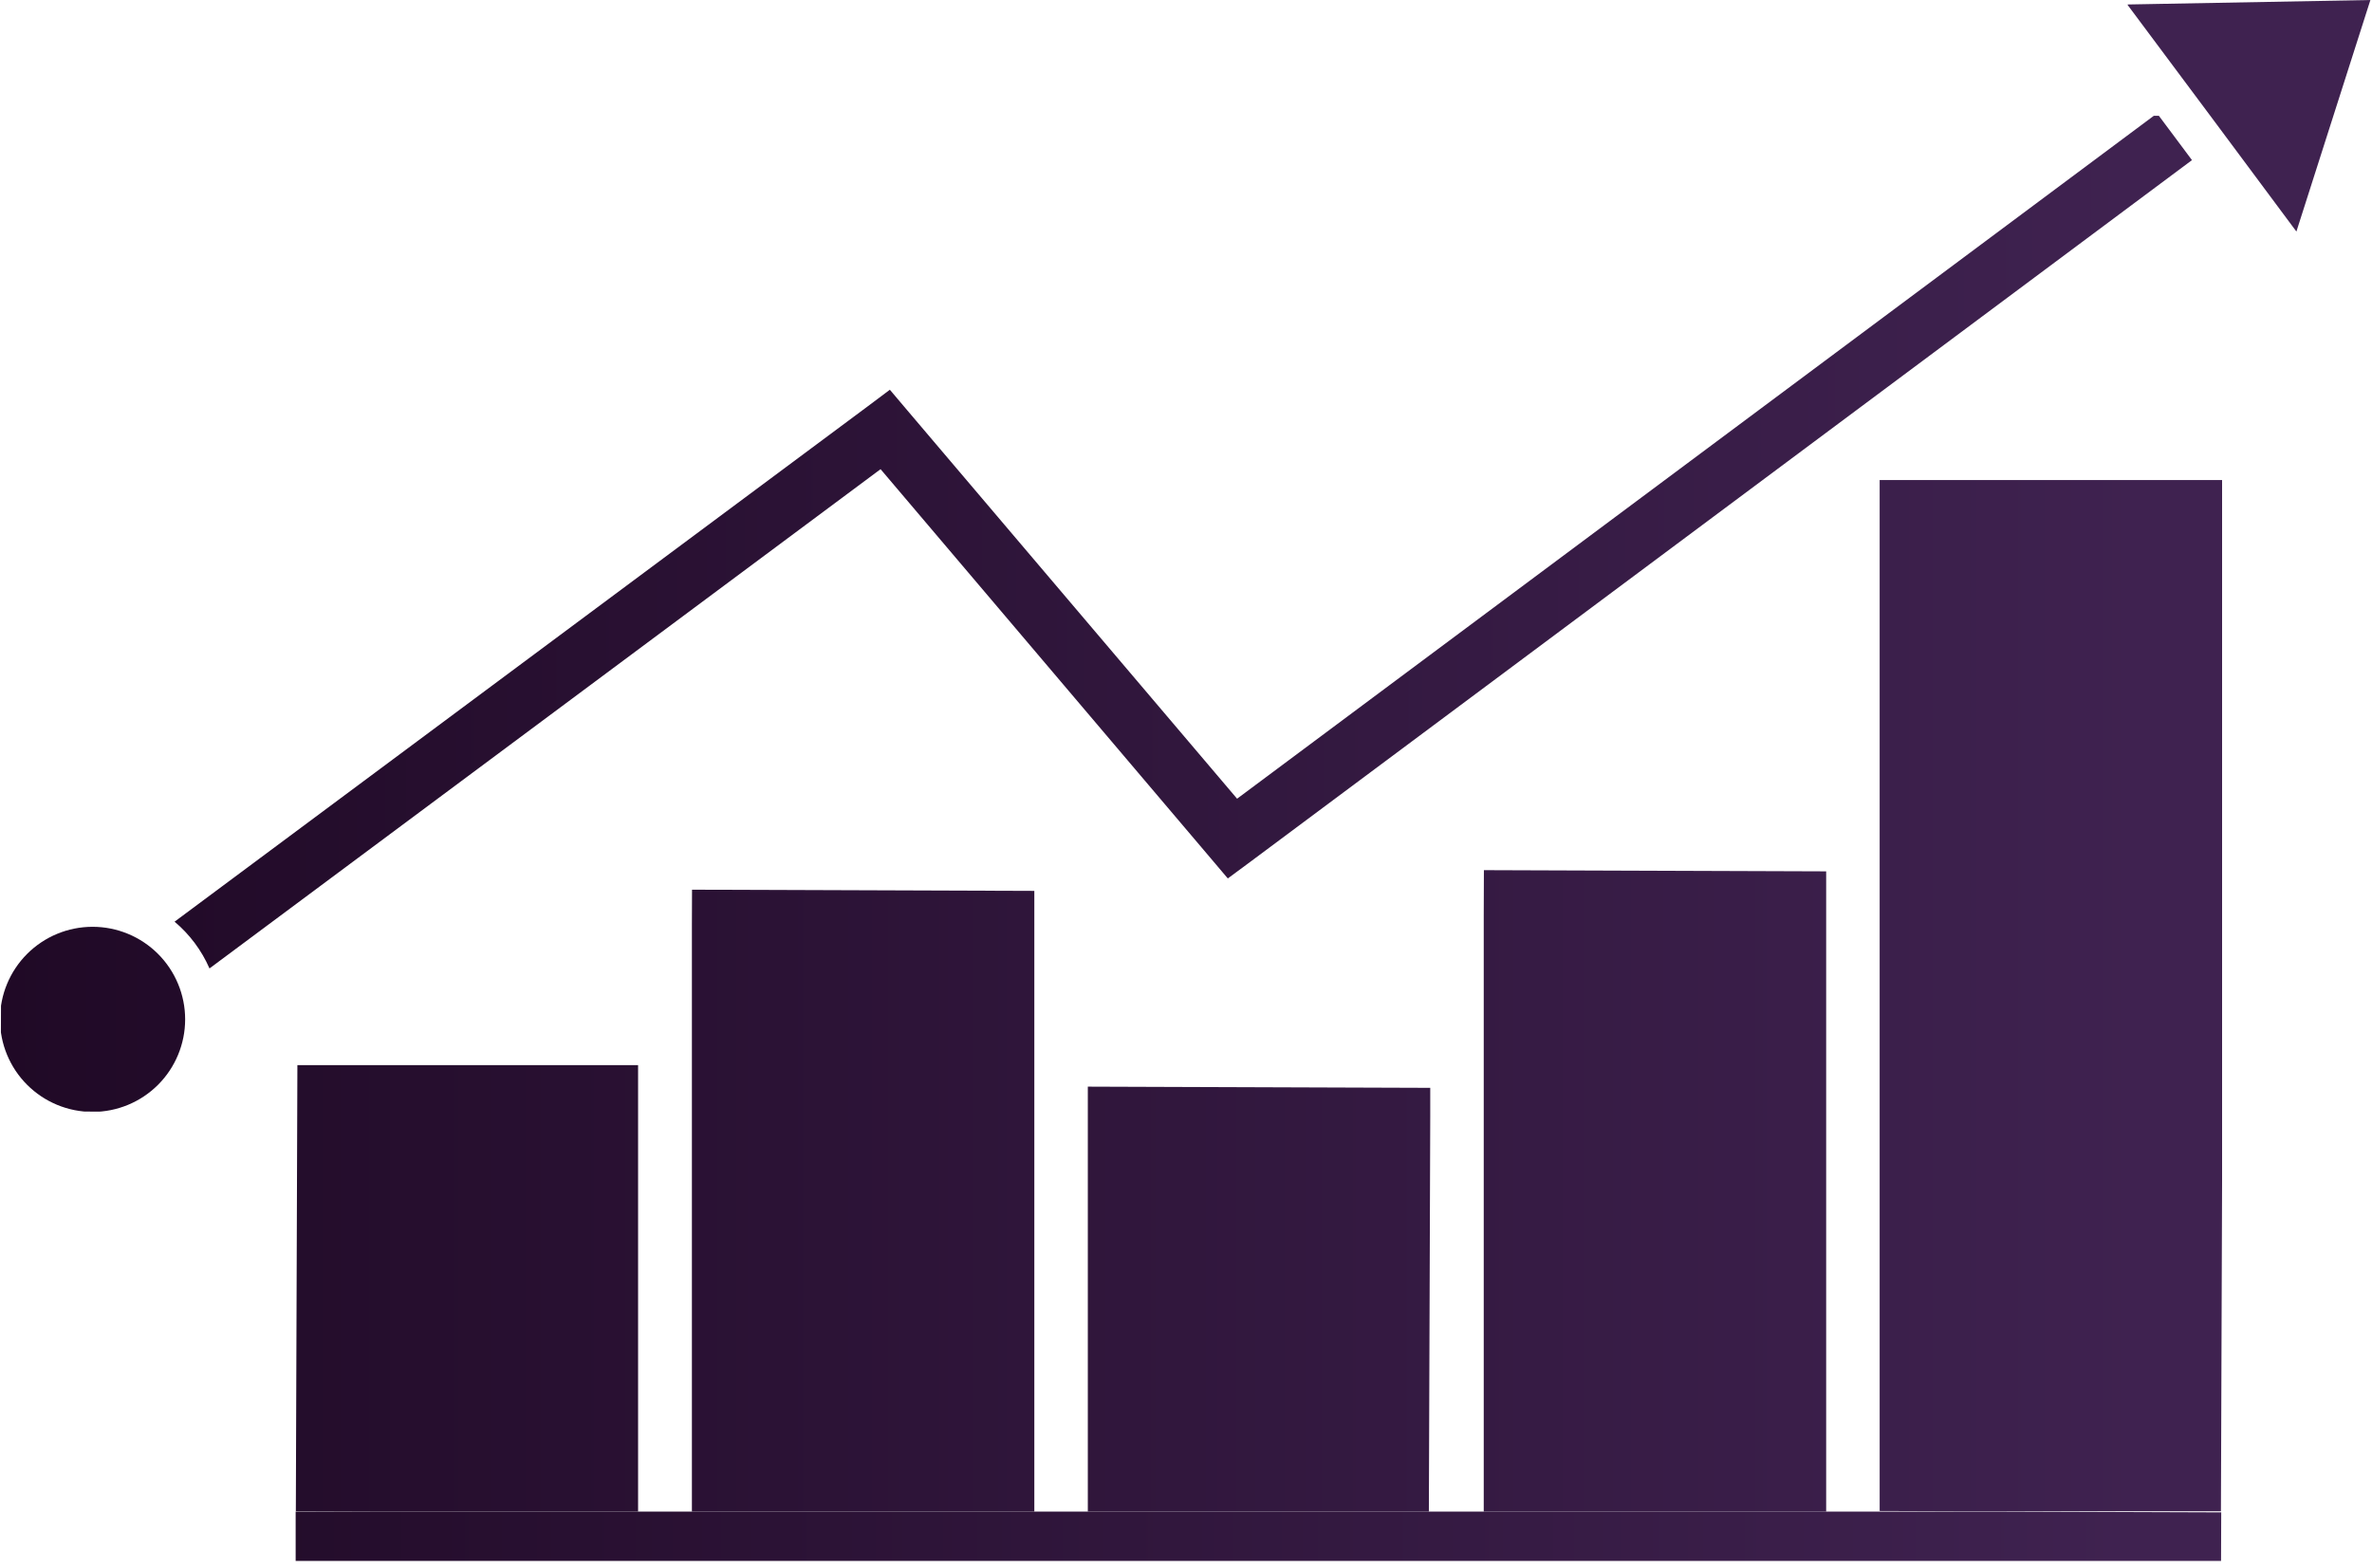
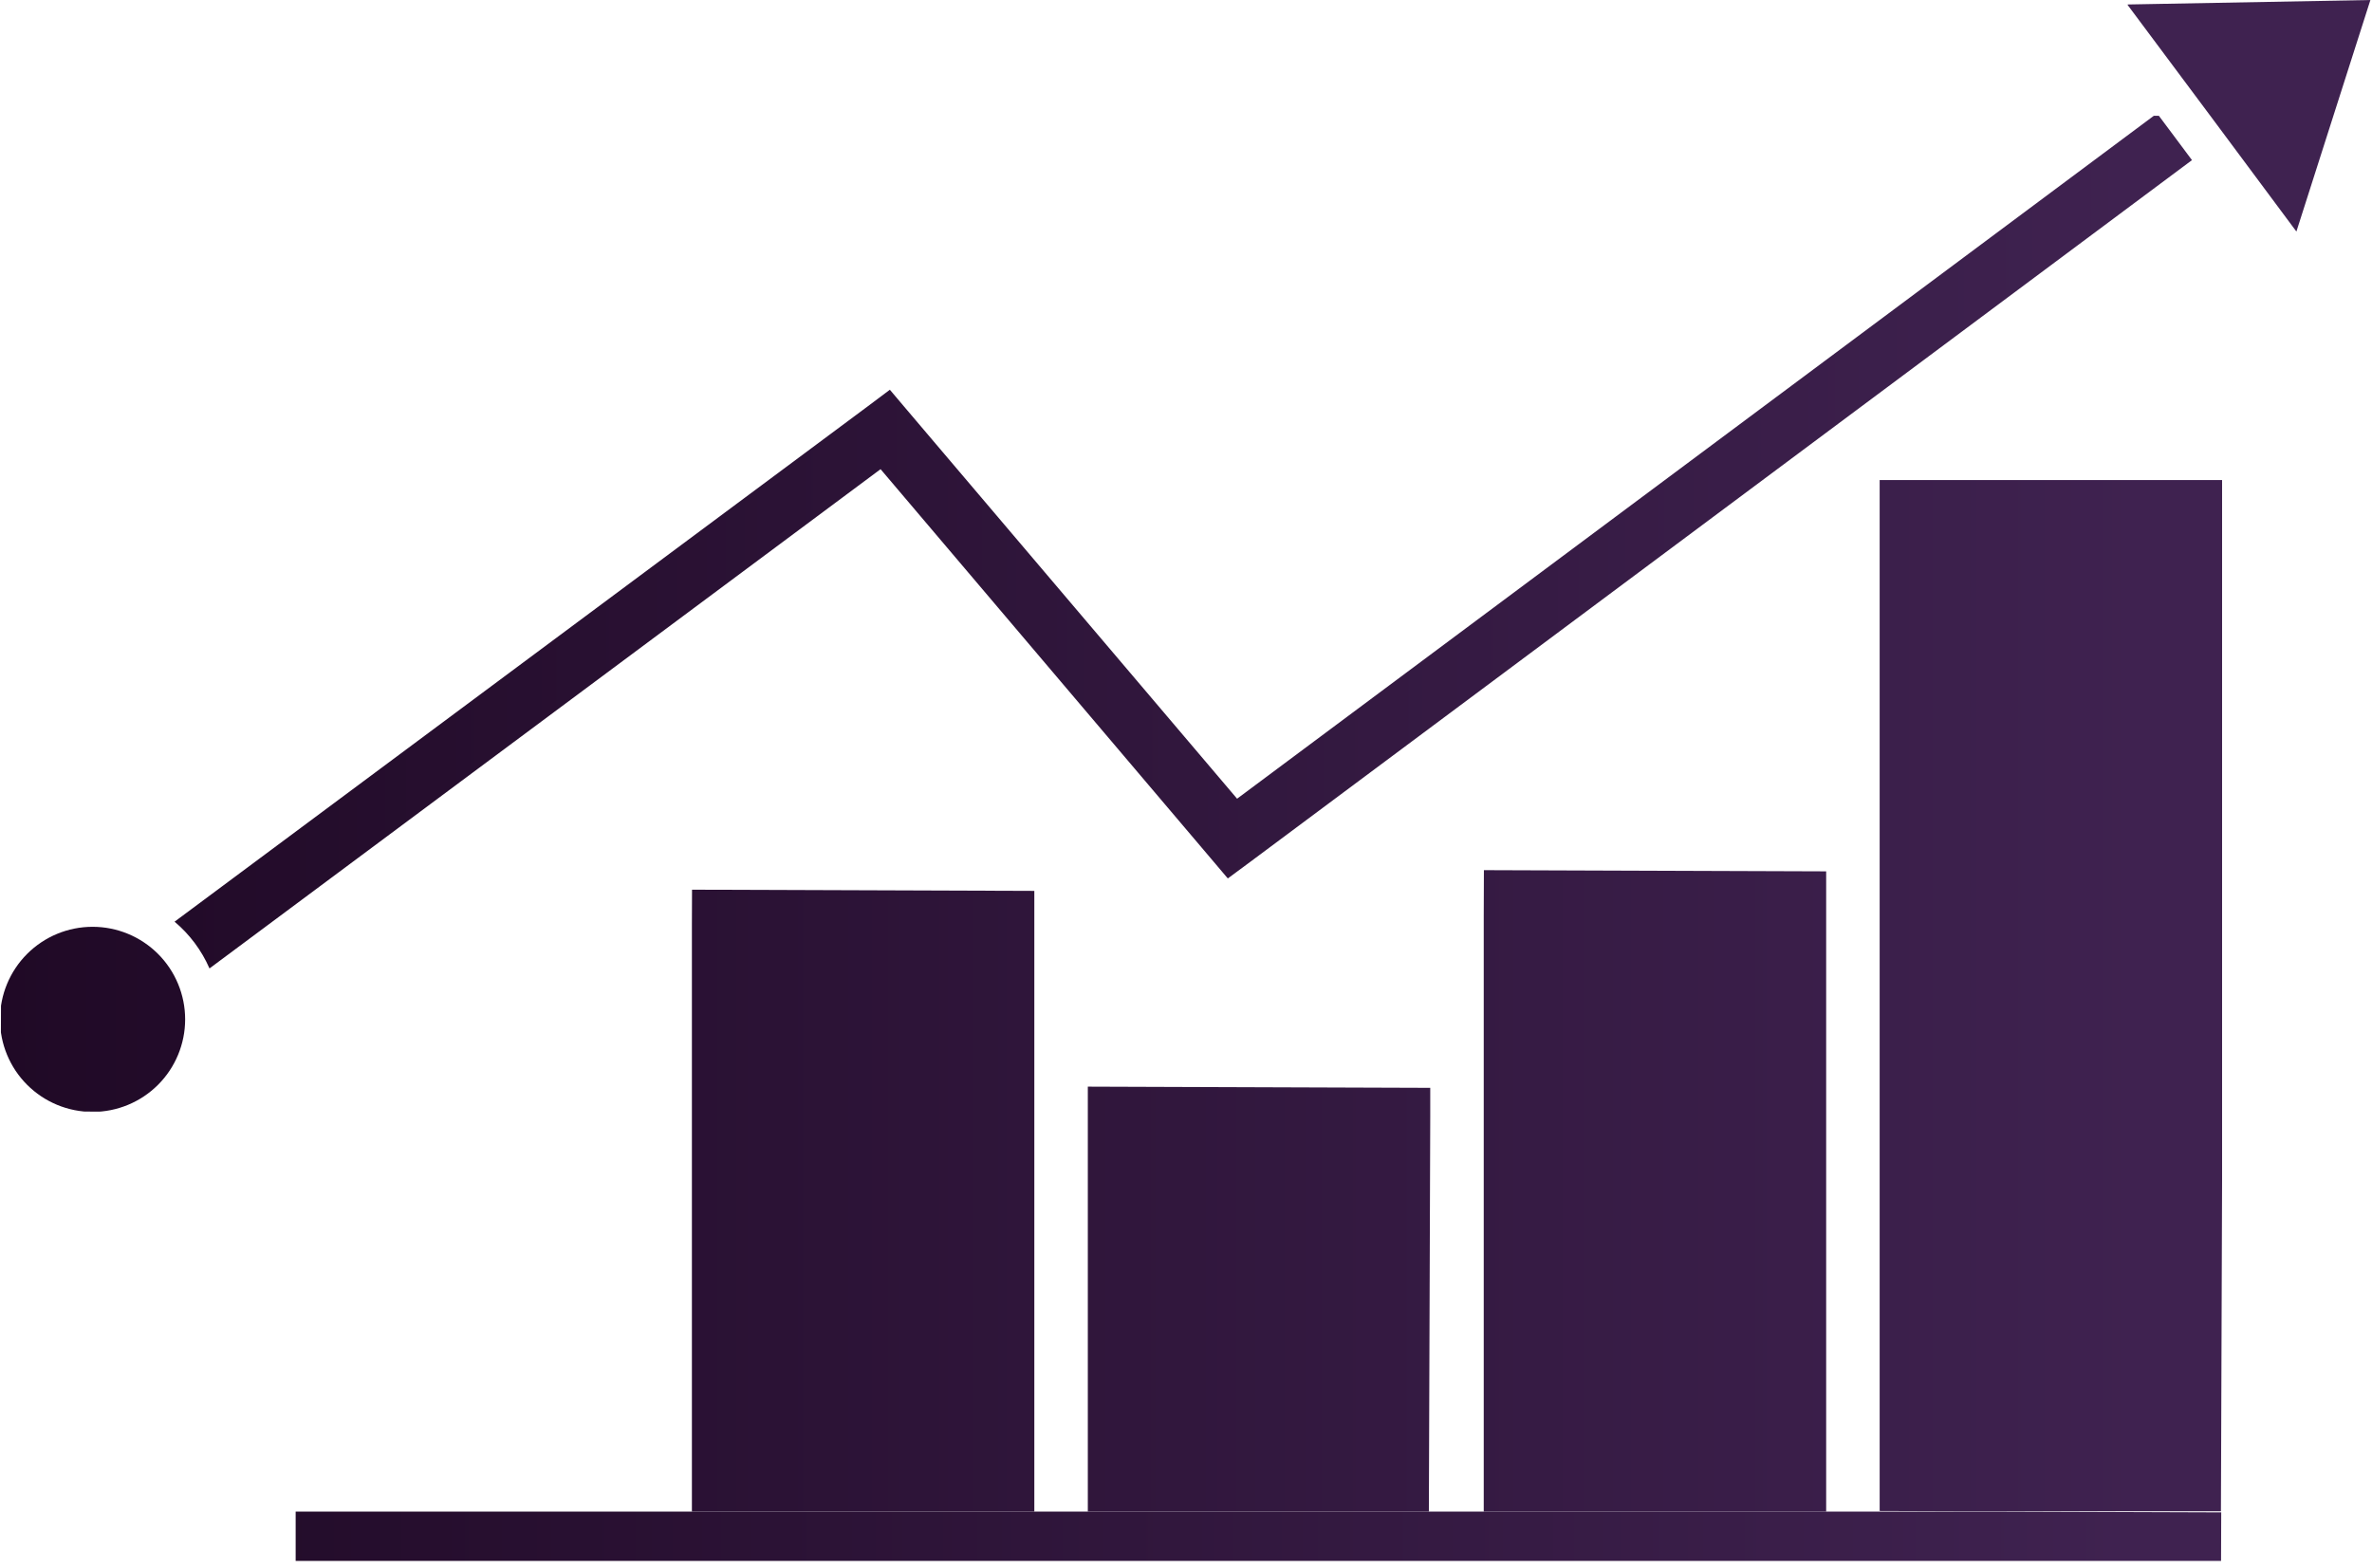
<svg xmlns="http://www.w3.org/2000/svg" xmlns:xlink="http://www.w3.org/1999/xlink" data-name="Layer 1" viewBox="0 0 74.05 48.97">
  <defs>
    <clipPath id="b">
      <path fill="none" d="M9.23 47.2h60.13v1.54H9.23z" />
    </clipPath>
    <linearGradient id="a" x1="-462.28" y1="64.9" x2="-461.28" y2="64.9" gradientTransform="matrix(0 73.2 73.2 0 -4713.6 33841.1)" gradientUnits="userSpaceOnUse">
      <stop offset="0" stop-color="#1d0722" />
      <stop offset="1" stop-color="#3f2250" />
    </linearGradient>
    <clipPath id="c">
      <path fill="none" d="M58.68 14.99h10.69v32.2H58.68z" />
    </clipPath>
    <linearGradient id="d" x1="-462.28" y1="65.13" x2="-461.28" y2="65.13" gradientTransform="matrix(0 73.2 73.2 0 -4705.8 33799.6)" xlink:href="#a" />
    <clipPath id="e">
      <path fill="none" d="M46.32 27.14h10.69V47.2H46.32z" />
    </clipPath>
    <linearGradient id="f" x1="-462.28" y1="65.05" x2="-461.28" y2="65.05" gradientTransform="matrix(0 73.2 73.2 0 -4712.1 33818)" xlink:href="#a" />
    <clipPath id="g">
      <path fill="none" d="M33.96 33.93h10.69V47.2H33.96z" />
    </clipPath>
    <linearGradient id="h" x1="-462.28" y1="65" x2="-461.28" y2="65" gradientTransform="matrix(0 73.2 73.2 0 -4721 33833.8)" xlink:href="#a" />
    <clipPath id="i">
      <path fill="none" d="M21.6 27.71h10.69V47.2H21.6z" />
    </clipPath>
    <linearGradient id="j" x1="-462.28" y1="65.04" x2="-461.28" y2="65.04" gradientTransform="matrix(0 73.2 73.2 0 -4736.4 33843)" xlink:href="#a" />
    <clipPath id="k">
-       <path fill="none" d="M9.23 33.26h10.69V47.2H9.23z" />
-     </clipPath>
+       </clipPath>
    <linearGradient id="l" x1="-462.28" y1="65" x2="-461.28" y2="65" gradientTransform="matrix(0 73.2 73.2 0 -4746 33858.1)" xlink:href="#a" />
    <clipPath id="m">
      <path d="M0 31.83a2.89 2.89 0 1 0 2.89-2.89A2.89 2.89 0 0 0 0 31.83" fill="none" />
    </clipPath>
    <linearGradient id="n" x1="-462.28" y1="65.12" x2="-461.28" y2="65.12" gradientTransform="matrix(0 73.2 73.2 0 -4766 33861.5)" xlink:href="#a" />
    <clipPath id="o">
      <path fill="none" d="M74 0l-7.59.14 2.64 3.54 2.64 3.55L74 0z" />
    </clipPath>
    <linearGradient id="p" x1="-462.28" y1="65.51" x2="-461.28" y2="65.51" gradientTransform="matrix(0 73.2 73.2 0 -4727.2 33766)" xlink:href="#a" />
    <clipPath id="q">
      <path d="M38.62 24.94L28.33 12.82l-.55-.65-.68.51-21.65 16.1a4 4 0 0 1 1.09 1.46l20.95-15.59 10.29 12.13.55.65.69-.51L68.43 5l-.5-.67-.59-.79z" fill="none" />
    </clipPath>
    <linearGradient id="r" x1="-462.28" y1="65.32" x2="-461.28" y2="65.32" gradientTransform="matrix(0 73.2 73.2 0 -4747 33812.5)" xlink:href="#a" />
  </defs>
  <title>5</title>
  <g clip-path="url(#b)">
    <path transform="rotate(-89.8 39.3 48)" fill="url(#a)" d="M38.43 17.9h1.75v60.14h-1.75z" />
  </g>
  <g clip-path="url(#c)">
    <path transform="rotate(-89.8 64 31.1)" fill="url(#d)" d="M47.9 25.69h32.24v10.8H47.9z" />
  </g>
  <g clip-path="url(#e)">
    <path transform="rotate(-89.8 51.7 37.2)" fill="url(#f)" d="M41.61 31.79h20.1v10.76h-20.1z" />
  </g>
  <g clip-path="url(#g)">
    <path transform="rotate(-89.8 39.3 40.6)" fill="url(#h)" d="M32.65 35.19h13.3v10.74h-13.3z" />
  </g>
  <g clip-path="url(#i)">
    <path transform="rotate(-89.8 27 37.5)" fill="url(#j)" d="M17.18 32.07H36.7v10.76H17.18z" />
  </g>
  <g clip-path="url(#k)">
    <path transform="rotate(-89.8 14.6 40.2)" fill="url(#l)" d="M7.59 34.86h13.97V45.6H7.59z" />
  </g>
  <g clip-path="url(#m)">
    <path transform="rotate(-89.8 2.9 31.8)" fill="url(#n)" d="M-.01 28.93h5.8v5.79h-5.8z" />
  </g>
  <g clip-path="url(#o)">
    <path transform="rotate(-89.8 70.2 3.6)" fill="url(#p)" d="M66.58-.19h7.26v7.62h-7.26z" />
  </g>
  <g clip-path="url(#q)">
    <path transform="rotate(-89.8 37 16.9)" fill="url(#r)" d="M23.5-14.63h26.89v63.07H23.5z" />
  </g>
</svg>